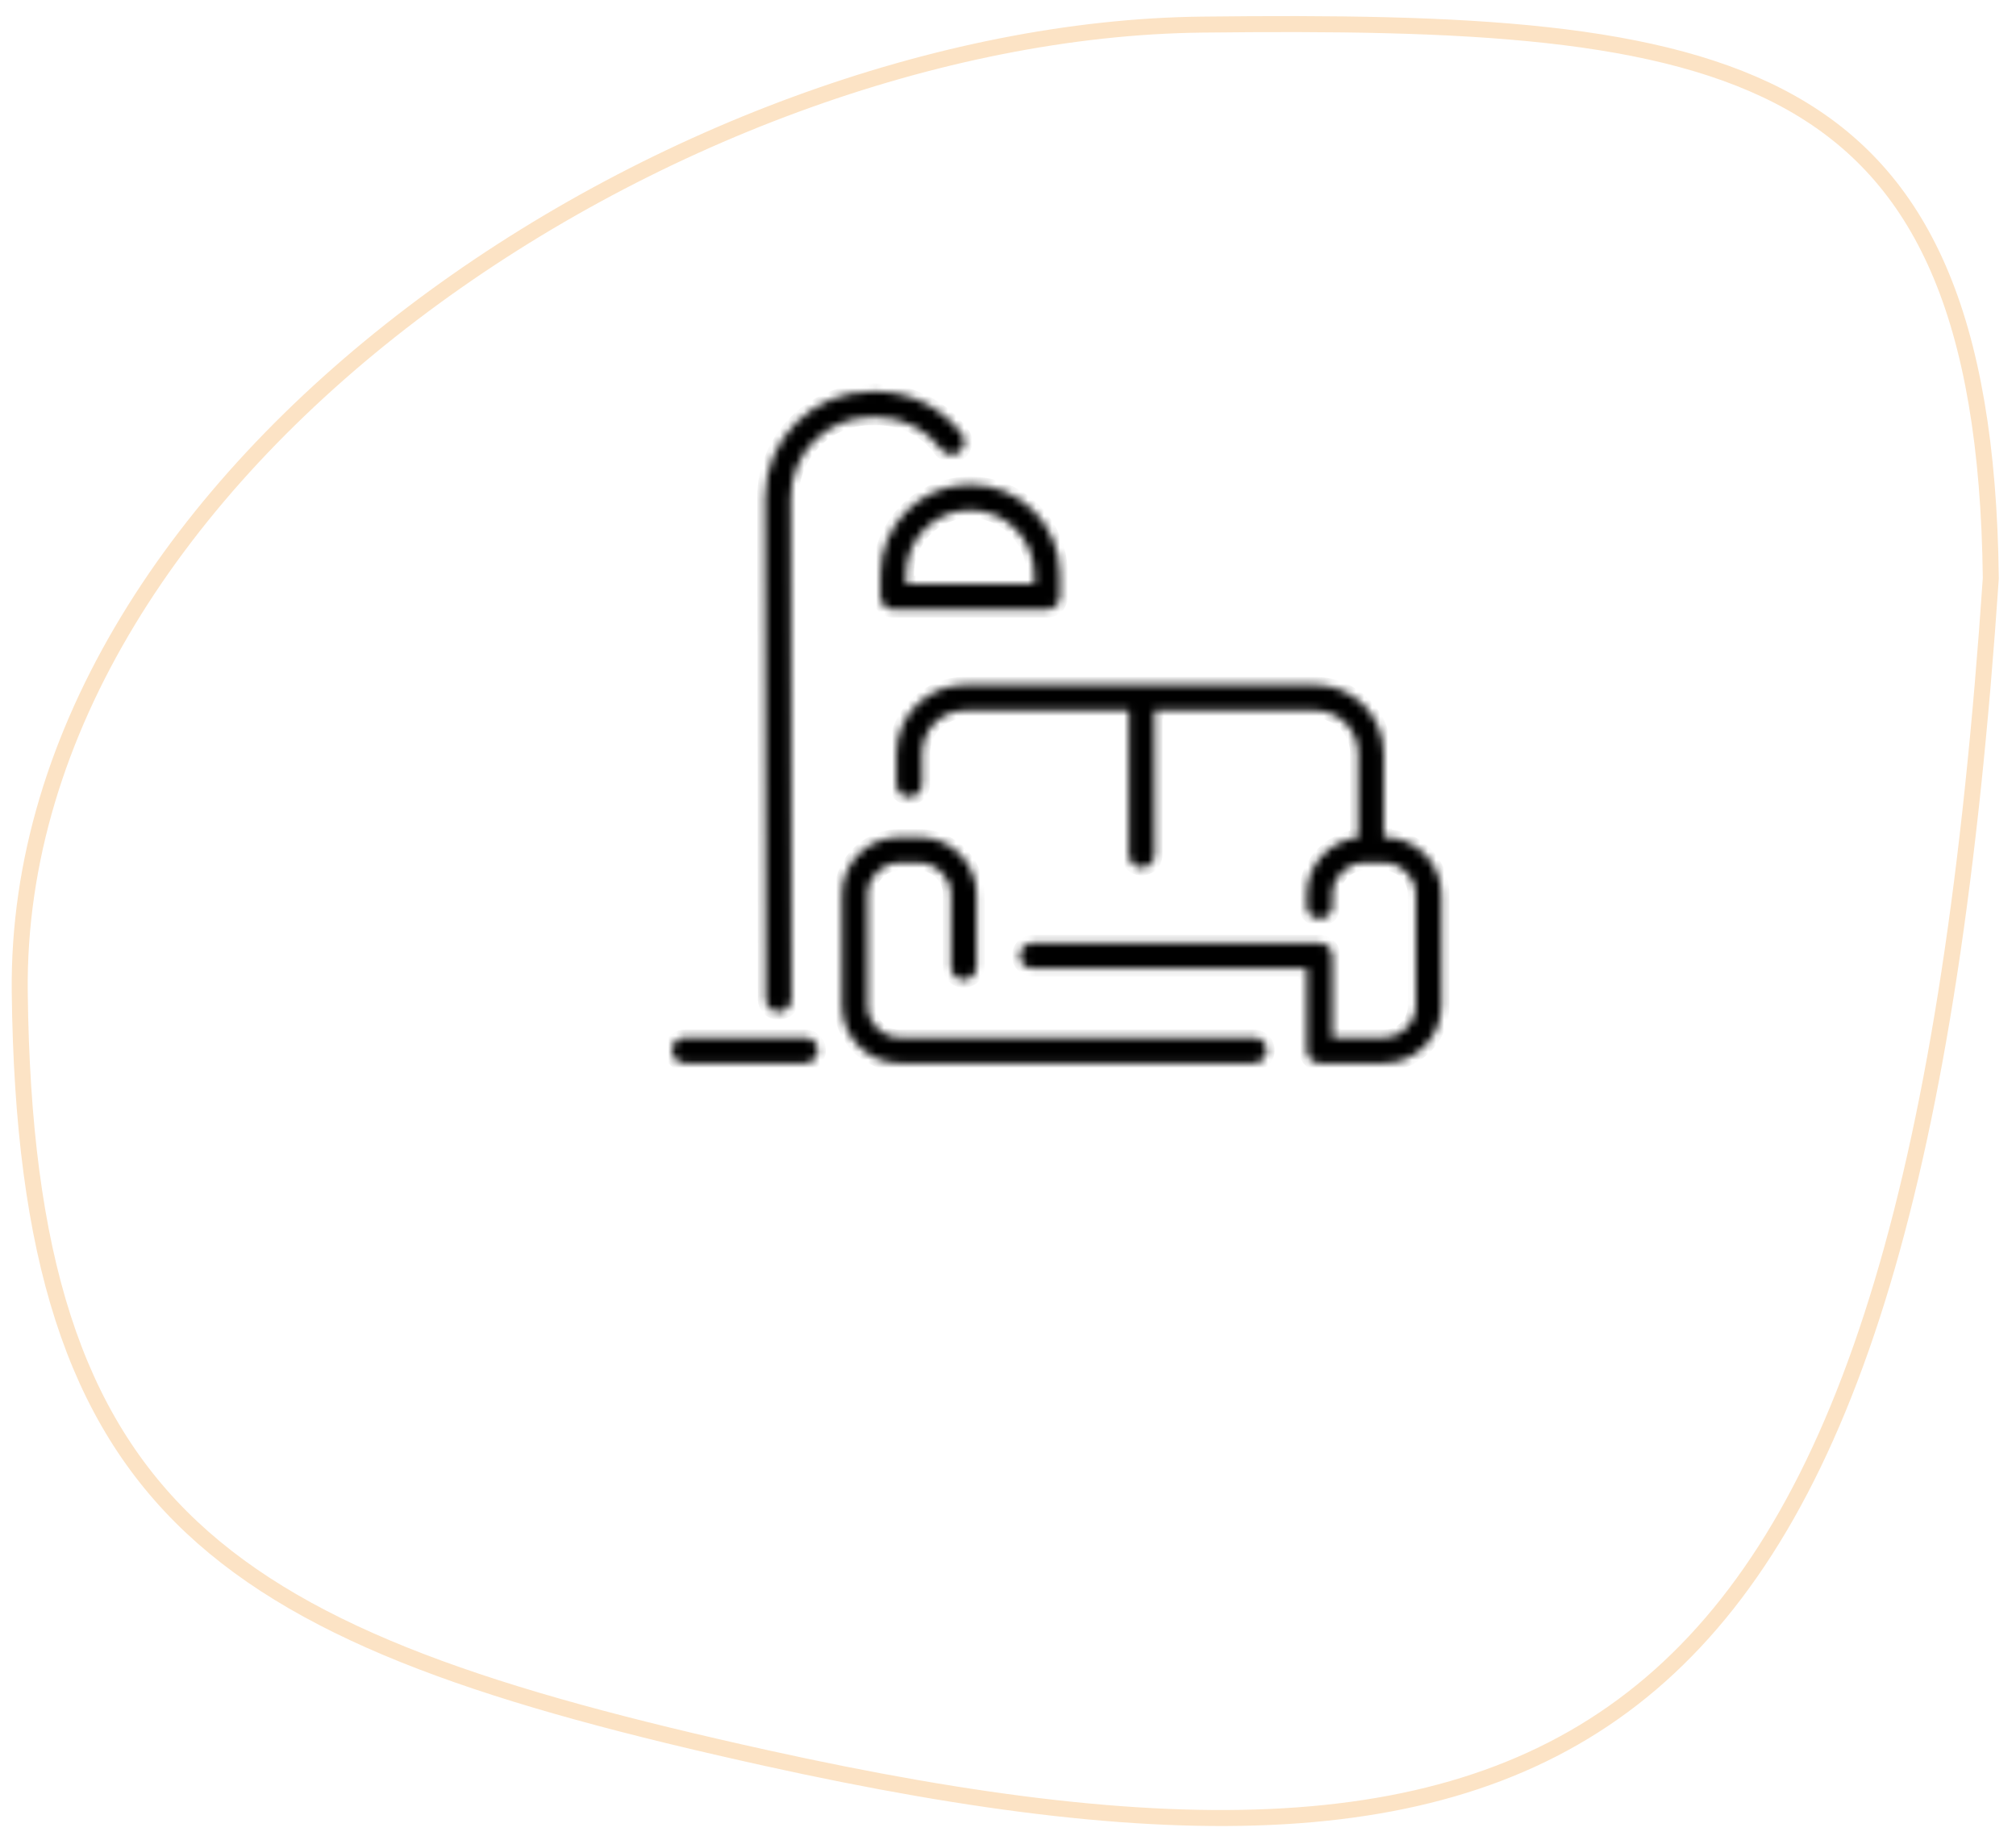
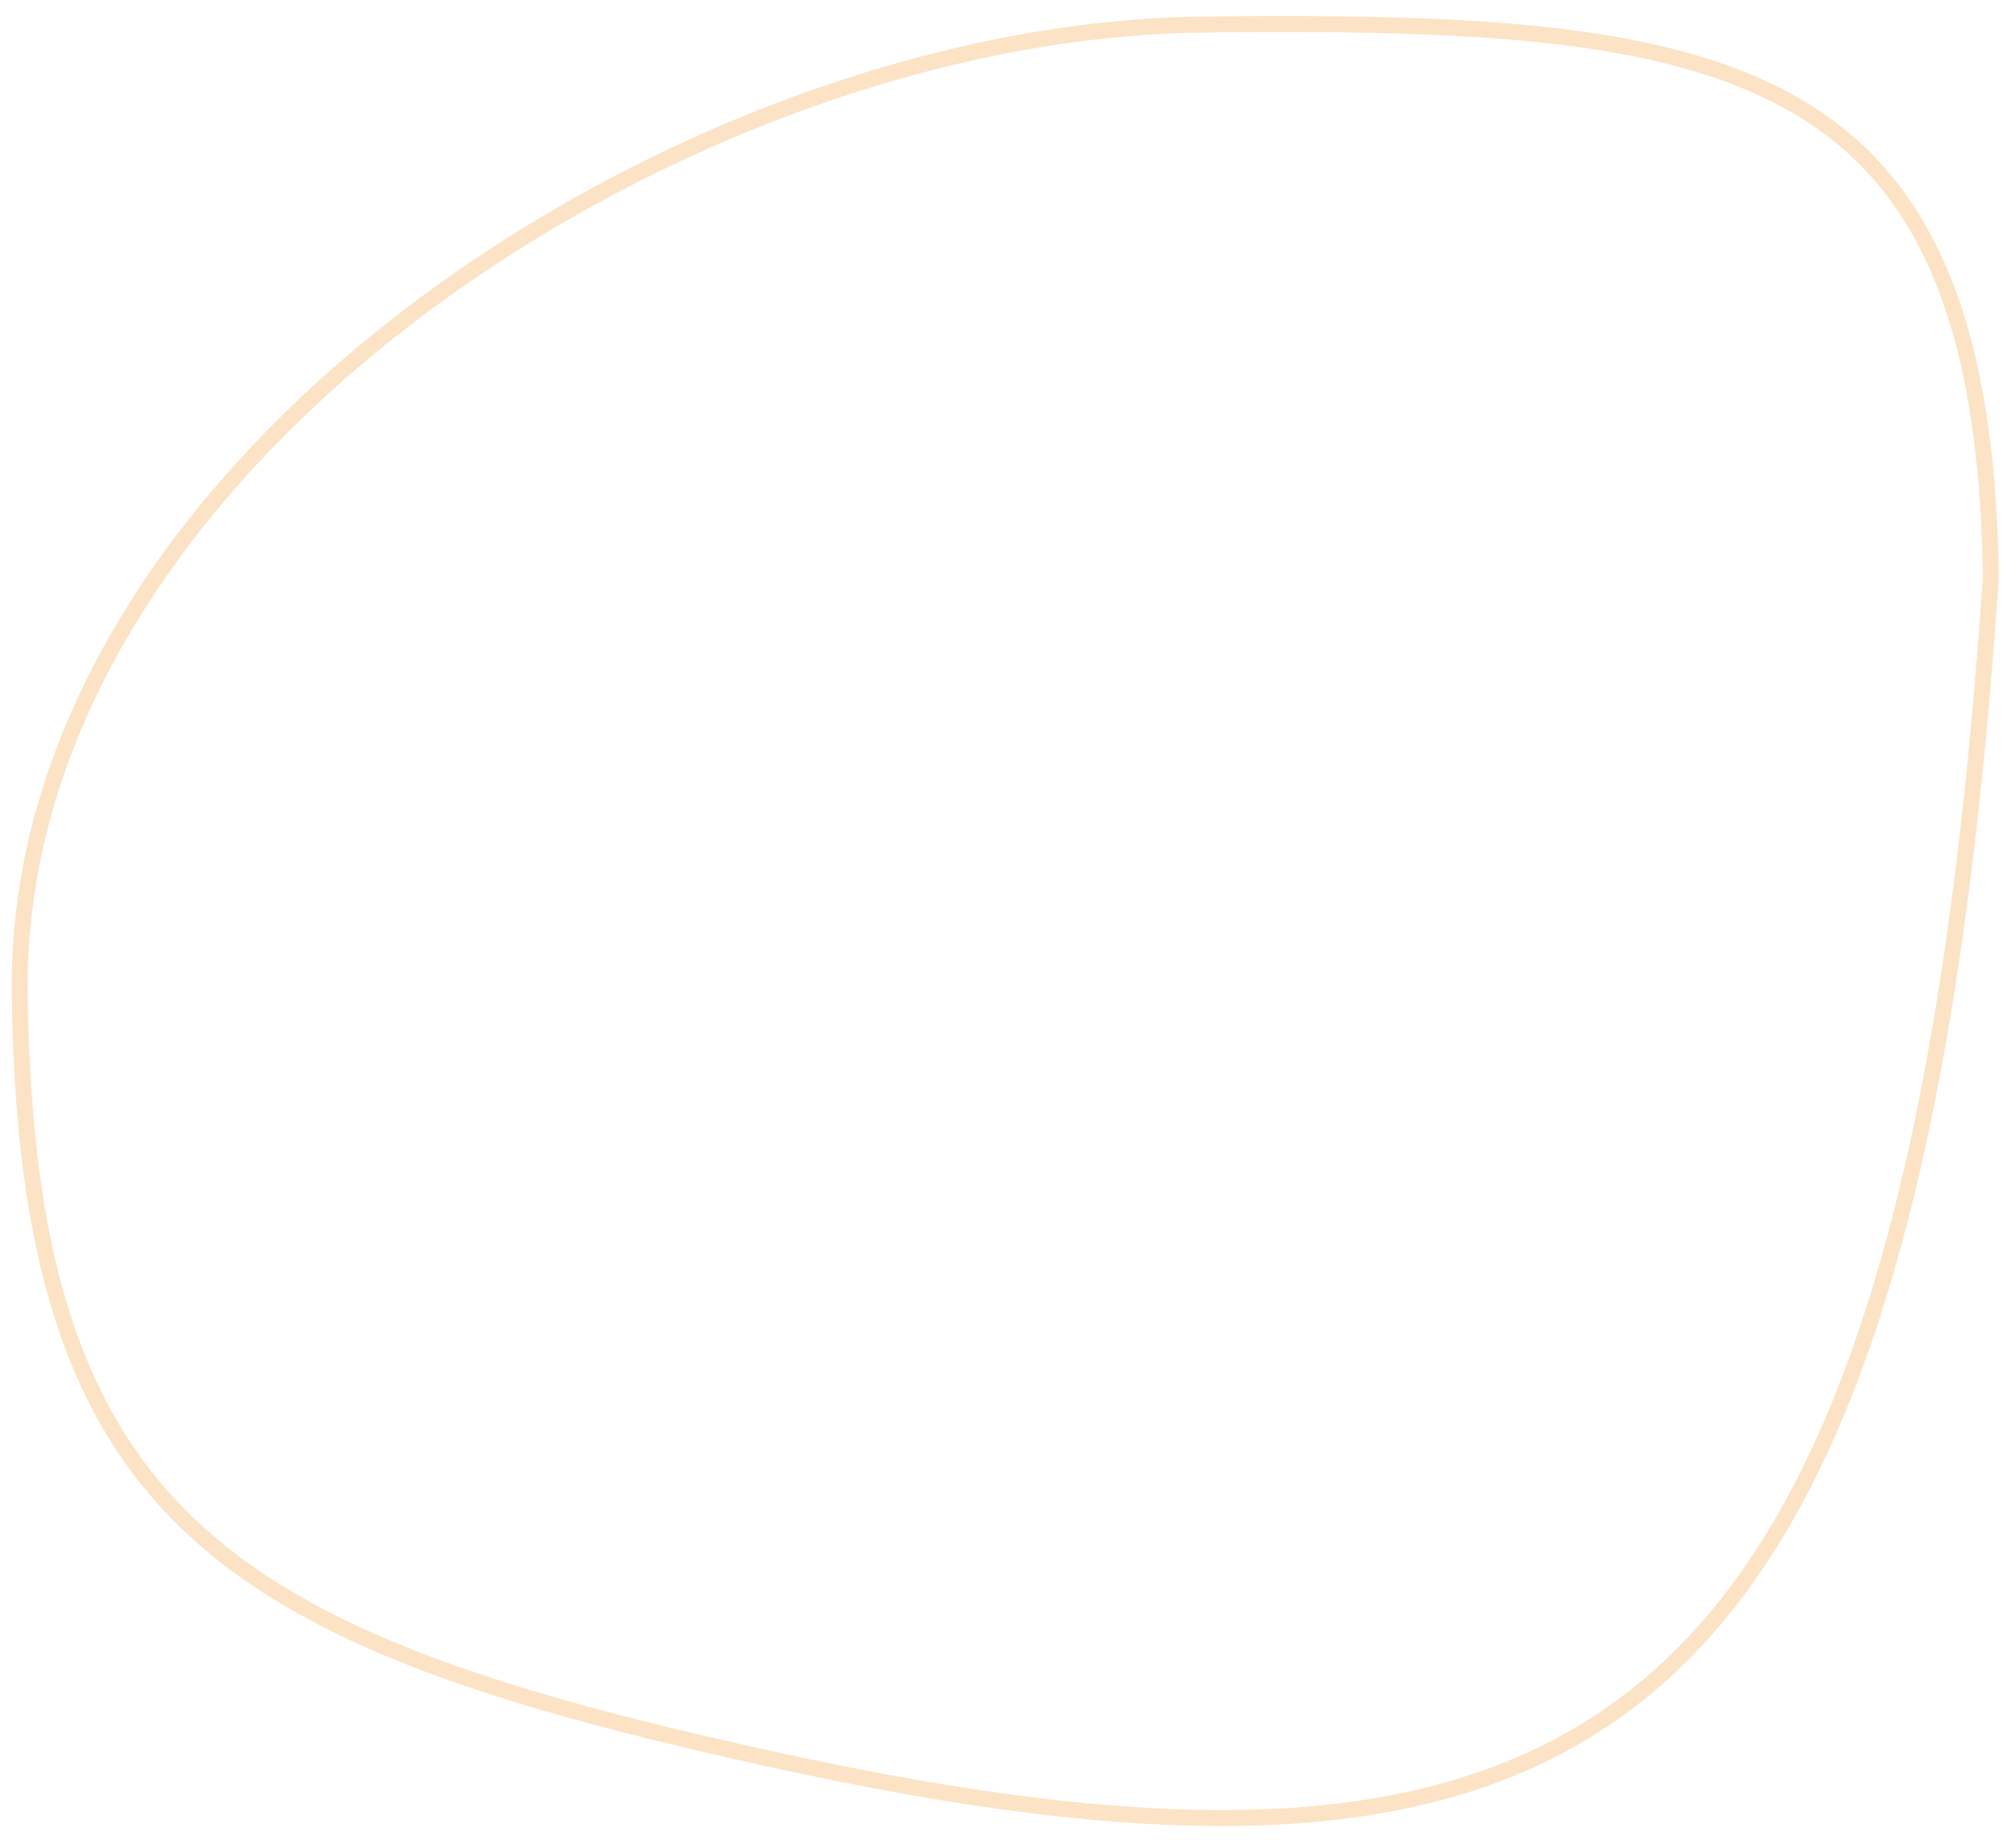
<svg xmlns="http://www.w3.org/2000/svg" width="252" height="230" viewBox="0 0 252 230" fill="none">
  <mask id="mask0_229_5" style="mask-type:luminance" maskUnits="userSpaceOnUse" x="84" y="48" width="97" height="85">
    <path d="M102.235 131.306C102.235 131.731 102.066 132.139 101.765 132.44C101.465 132.741 101.057 132.909 100.632 132.909H85.603C85.178 132.909 84.77 132.741 84.469 132.44C84.169 132.139 84 131.731 84 131.306C84 130.881 84.169 130.473 84.469 130.173C84.77 129.872 85.178 129.703 85.603 129.703H100.632C101.057 129.703 101.465 129.872 101.765 130.173C102.066 130.473 102.235 130.881 102.235 131.306ZM121.271 60.571C127.459 60.571 132.493 65.605 132.493 71.793V74.598C132.493 75.023 132.324 75.431 132.023 75.732C131.722 76.032 131.315 76.201 130.89 76.201H111.653C111.228 76.201 110.82 76.032 110.519 75.732C110.219 75.431 110.05 75.023 110.05 74.598V71.793C110.05 65.605 115.084 60.571 121.271 60.571ZM113.256 71.793V72.995H129.286V71.793C129.286 67.373 125.691 63.777 121.271 63.777C116.852 63.777 113.256 67.373 113.256 71.793ZM97.326 126.497C97.536 126.497 97.745 126.456 97.939 126.375C98.134 126.294 98.311 126.176 98.46 126.027C98.609 125.878 98.727 125.701 98.807 125.506C98.888 125.311 98.929 125.103 98.928 124.892L98.844 62.237C98.837 56.667 103.342 52.155 108.913 52.155H109.6C112.814 52.155 115.76 53.636 117.682 56.218C117.938 56.551 118.316 56.77 118.732 56.827C119.149 56.885 119.571 56.776 119.909 56.525C120.246 56.274 120.471 55.9 120.536 55.485C120.6 55.069 120.499 54.645 120.253 54.303C117.757 50.951 113.775 48.949 109.6 48.949H108.913C101.569 48.949 95.628 54.897 95.638 62.242L95.722 124.896C95.723 125.321 95.892 125.728 96.193 126.028C96.493 126.329 96.901 126.497 97.326 126.497ZM172.97 104.655V94.203C172.97 89.47 169.119 85.619 164.386 85.619H120.637C115.904 85.619 112.054 89.47 112.054 94.203V98.043C112.054 98.468 112.222 98.876 112.523 99.176C112.824 99.477 113.231 99.646 113.657 99.646C114.082 99.646 114.49 99.477 114.79 99.176C115.091 98.876 115.26 98.468 115.26 98.043V94.203C115.26 91.238 117.672 88.825 120.637 88.825H141.109V106.86C141.109 107.285 141.278 107.693 141.578 107.993C141.879 108.294 142.287 108.463 142.712 108.463C143.137 108.463 143.545 108.294 143.846 107.993C144.146 107.693 144.315 107.285 144.315 106.86V88.825H164.386C167.351 88.825 169.764 91.238 169.764 94.203V104.698C166.164 105.086 163.352 108.142 163.352 111.843V113.272C163.352 113.697 163.521 114.105 163.821 114.405C164.121 114.706 164.529 114.875 164.954 114.875C165.38 114.875 165.787 114.706 166.088 114.405C166.389 114.105 166.558 113.697 166.558 113.272V111.843C166.558 109.648 168.344 107.861 170.539 107.861H172.996C175.192 107.861 176.978 109.648 176.978 111.843V125.722C176.978 127.917 175.192 129.703 172.996 129.703H166.558C166.558 119.211 166.565 119.857 166.544 119.684C166.666 118.706 165.901 117.881 164.954 117.881H129.086C128.661 117.881 128.253 118.05 127.953 118.351C127.652 118.651 127.483 119.059 127.483 119.484C127.483 119.909 127.652 120.317 127.953 120.617C128.253 120.918 128.661 121.087 129.086 121.087H163.352V131.307C163.352 131.732 163.521 132.14 163.821 132.44C164.121 132.741 164.529 132.909 164.954 132.909H172.996C176.959 132.909 180.184 129.685 180.184 125.722V111.843C180.184 107.932 177.022 104.655 172.97 104.655ZM156.739 129.703H112.428C110.233 129.703 108.447 127.917 108.447 125.722V111.843C108.447 109.648 110.233 107.861 112.428 107.861H114.885C117.081 107.861 118.867 109.648 118.867 111.843V120.886C118.867 121.311 119.036 121.719 119.336 122.02C119.637 122.321 120.045 122.49 120.47 122.49C120.895 122.49 121.303 122.321 121.603 122.02C121.904 121.719 122.073 121.311 122.073 120.886V111.843C122.073 107.88 118.849 104.655 114.885 104.655H112.428C108.465 104.655 105.241 107.88 105.241 111.843V125.722C105.241 129.685 108.465 132.909 112.428 132.909H156.739C157.164 132.909 157.572 132.741 157.872 132.44C158.173 132.139 158.342 131.731 158.342 131.306C158.342 130.881 158.173 130.473 157.872 130.173C157.572 129.872 157.164 129.703 156.739 129.703Z" fill="white" />
  </mask>
  <g mask="url(#mask0_229_5)">
-     <path d="M102.235 131.306C102.235 131.731 102.066 132.139 101.765 132.44C101.465 132.741 101.057 132.909 100.632 132.909H85.603C85.178 132.909 84.77 132.741 84.469 132.44C84.169 132.139 84 131.731 84 131.306C84 130.881 84.169 130.473 84.469 130.173C84.77 129.872 85.178 129.703 85.603 129.703H100.632C101.057 129.703 101.465 129.872 101.765 130.173C102.066 130.473 102.235 130.881 102.235 131.306ZM121.271 60.571C127.459 60.571 132.493 65.605 132.493 71.793V74.598C132.493 75.023 132.324 75.431 132.023 75.732C131.722 76.032 131.315 76.201 130.89 76.201H111.653C111.228 76.201 110.82 76.032 110.519 75.732C110.219 75.431 110.05 75.023 110.05 74.598V71.793C110.05 65.605 115.084 60.571 121.271 60.571ZM113.256 71.793V72.995H129.286V71.793C129.286 67.373 125.691 63.777 121.271 63.777C116.852 63.777 113.256 67.373 113.256 71.793ZM97.326 126.497C97.536 126.497 97.745 126.456 97.939 126.375C98.134 126.294 98.311 126.176 98.46 126.027C98.609 125.878 98.727 125.701 98.807 125.506C98.888 125.311 98.929 125.103 98.928 124.892L98.844 62.237C98.837 56.667 103.342 52.155 108.913 52.155H109.6C112.814 52.155 115.76 53.636 117.682 56.218C117.938 56.551 118.316 56.77 118.732 56.827C119.149 56.885 119.571 56.776 119.909 56.525C120.246 56.274 120.471 55.9 120.536 55.485C120.6 55.069 120.499 54.645 120.253 54.303C117.757 50.951 113.775 48.949 109.6 48.949H108.913C101.569 48.949 95.628 54.897 95.638 62.242L95.722 124.896C95.723 125.321 95.892 125.728 96.193 126.028C96.493 126.329 96.901 126.497 97.326 126.497ZM172.97 104.655V94.203C172.97 89.47 169.119 85.619 164.386 85.619H120.637C115.904 85.619 112.054 89.47 112.054 94.203V98.043C112.054 98.468 112.222 98.876 112.523 99.176C112.824 99.477 113.231 99.646 113.657 99.646C114.082 99.646 114.49 99.477 114.79 99.176C115.091 98.876 115.26 98.468 115.26 98.043V94.203C115.26 91.238 117.672 88.825 120.637 88.825H141.109V106.86C141.109 107.285 141.278 107.693 141.578 107.993C141.879 108.294 142.287 108.463 142.712 108.463C143.137 108.463 143.545 108.294 143.846 107.993C144.146 107.693 144.315 107.285 144.315 106.86V88.825H164.386C167.351 88.825 169.764 91.238 169.764 94.203V104.698C166.164 105.086 163.352 108.142 163.352 111.843V113.272C163.352 113.697 163.521 114.105 163.821 114.405C164.121 114.706 164.529 114.875 164.954 114.875C165.38 114.875 165.787 114.706 166.088 114.405C166.389 114.105 166.558 113.697 166.558 113.272V111.843C166.558 109.648 168.344 107.861 170.539 107.861H172.996C175.192 107.861 176.978 109.648 176.978 111.843V125.722C176.978 127.917 175.192 129.703 172.996 129.703H166.558C166.558 119.211 166.565 119.857 166.544 119.684C166.666 118.706 165.901 117.881 164.954 117.881H129.086C128.661 117.881 128.253 118.05 127.953 118.351C127.652 118.651 127.483 119.059 127.483 119.484C127.483 119.909 127.652 120.317 127.953 120.617C128.253 120.918 128.661 121.087 129.086 121.087H163.352V131.307C163.352 131.732 163.521 132.14 163.821 132.44C164.121 132.741 164.529 132.909 164.954 132.909H172.996C176.959 132.909 180.184 129.685 180.184 125.722V111.843C180.184 107.932 177.022 104.655 172.97 104.655ZM156.739 129.703H112.428C110.233 129.703 108.447 127.917 108.447 125.722V111.843C108.447 109.648 110.233 107.861 112.428 107.861H114.885C117.081 107.861 118.867 109.648 118.867 111.843V120.886C118.867 121.311 119.036 121.719 119.336 122.02C119.637 122.321 120.045 122.49 120.47 122.49C120.895 122.49 121.303 122.321 121.603 122.02C121.904 121.719 122.073 121.311 122.073 120.886V111.843C122.073 107.88 118.849 104.655 114.885 104.655H112.428C108.465 104.655 105.241 107.88 105.241 111.843V125.722C105.241 129.685 108.465 132.909 112.428 132.909H156.739C157.164 132.909 157.572 132.741 157.872 132.44C158.173 132.139 158.342 131.731 158.342 131.306C158.342 130.881 158.173 130.473 157.872 130.173C157.572 129.872 157.164 129.703 156.739 129.703Z" fill="black" stroke="black" stroke-width="2" />
-   </g>
+     </g>
  <path d="M2.469 124.037C2.095 91.265 22.571 61.226 51.495 39.232C80.408 17.247 117.583 3.448 150.241 3.076C166.689 2.888 181.04 3.035 193.34 4.389C205.641 5.743 215.815 8.299 223.941 12.881C240.061 21.971 248.468 39.253 248.851 72.293C246.365 108.938 242.015 137.909 235.278 160.397C228.54 182.892 219.434 198.832 207.485 209.488C183.621 230.769 148.011 231.312 95.781 219.78C61.769 212.27 38.698 204.739 23.991 190.951C9.354 177.229 2.846 157.141 2.469 124.037Z" stroke="#FCE3C5" stroke-width="2" />
</svg>